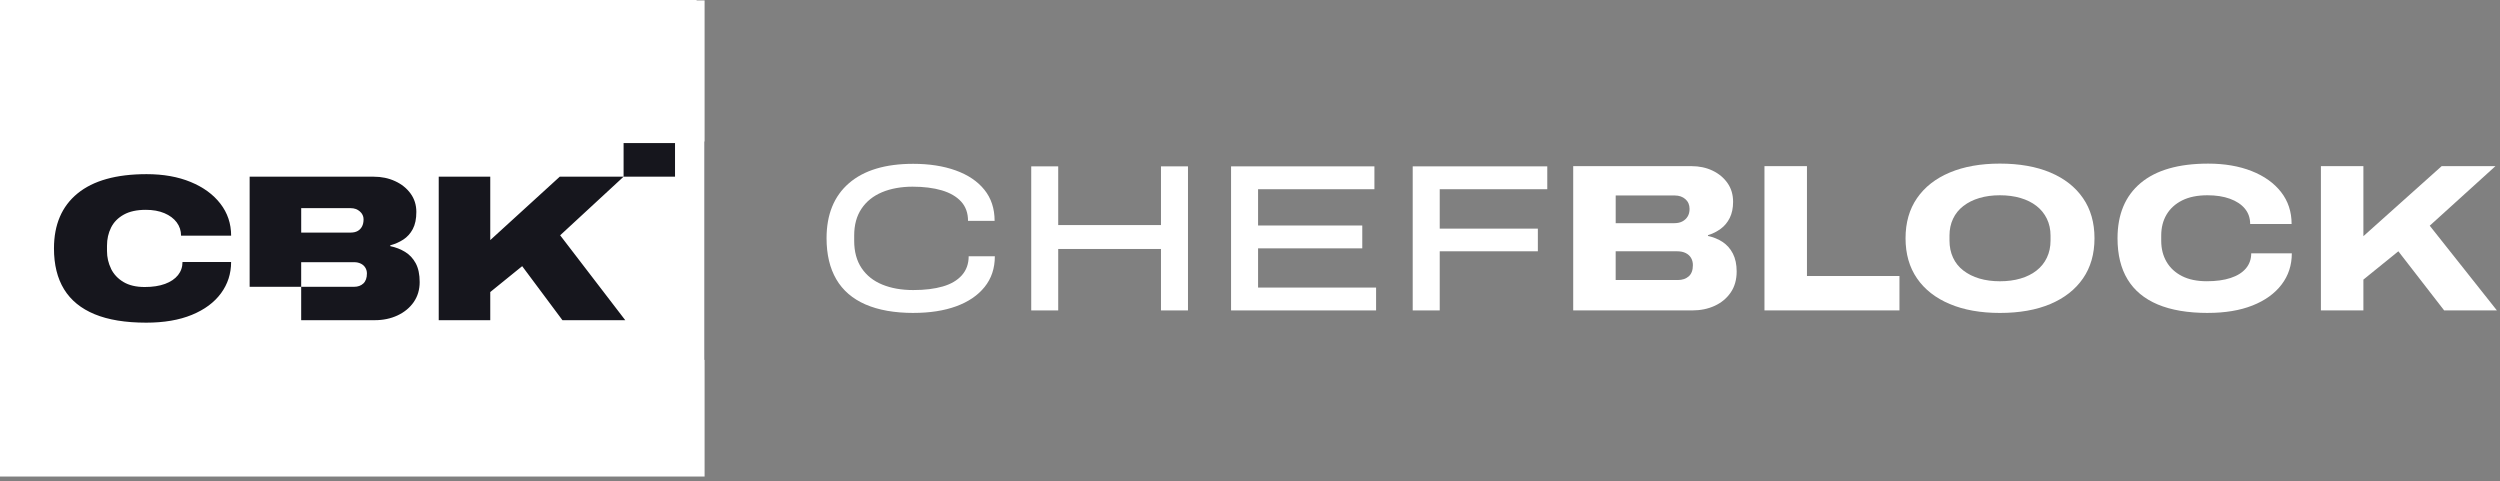
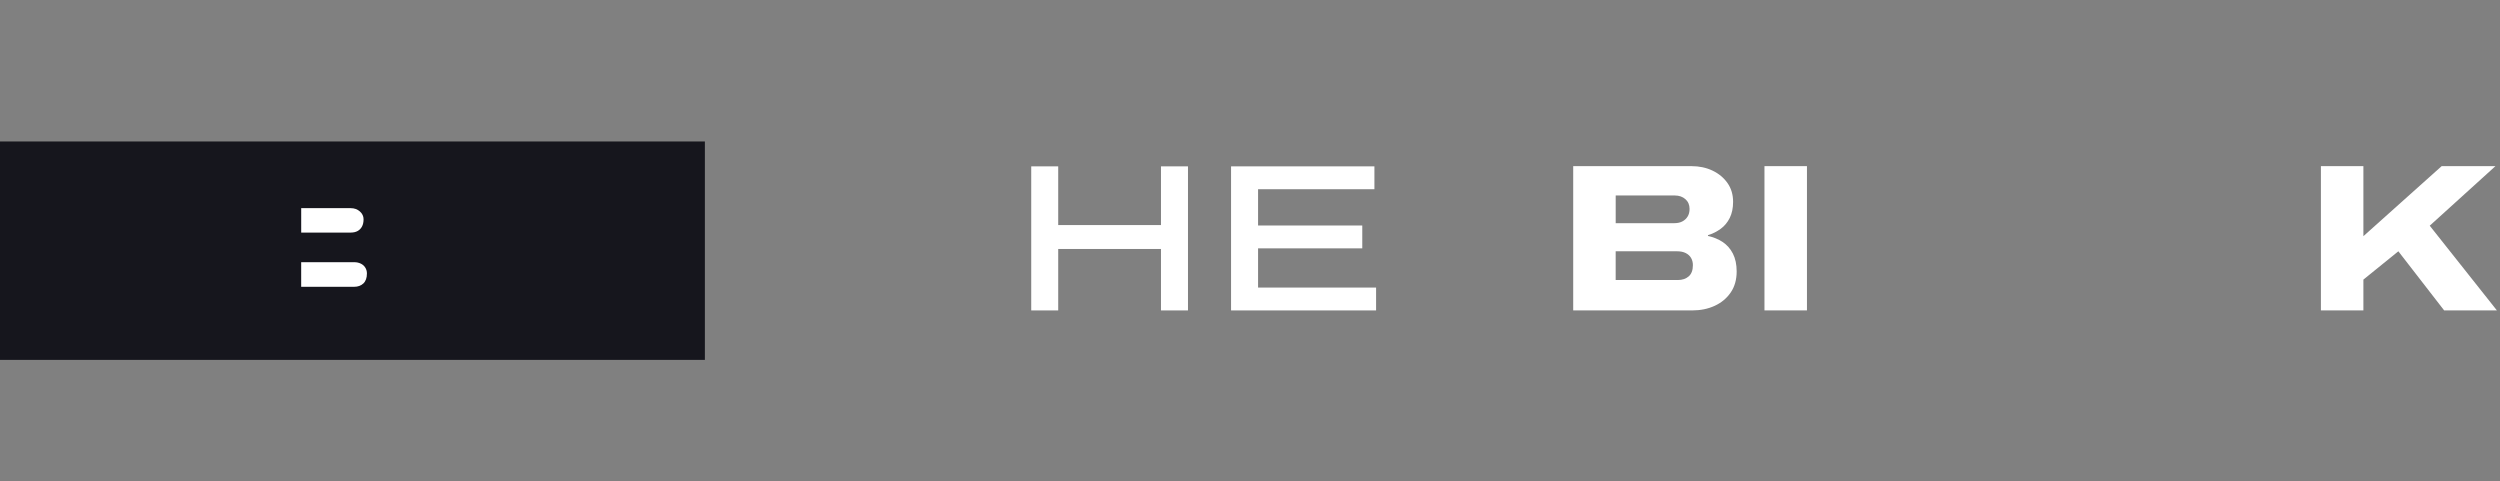
<svg xmlns="http://www.w3.org/2000/svg" width="452" height="87" viewBox="0 0 452 87" fill="none">
  <rect x="0" y="0" width="452" height="87" fill="#808080" stroke="none" />
  <rect y="25.578" width="127.441" height="39.489" fill="#16161D" />
  <path d="M63.434 37.636H54.457V42.049H63.434C63.91 42.049 64.319 41.954 64.66 41.766C65.001 41.577 65.261 41.308 65.45 40.953C65.639 40.603 65.733 40.163 65.733 39.634C65.733 39.104 65.508 38.611 65.055 38.22C64.601 37.829 64.062 37.636 63.434 37.636Z" fill="white" />
  <path d="M65.697 51.25C66.124 50.846 66.339 50.245 66.339 49.441C66.339 49.064 66.245 48.719 66.056 48.404C65.868 48.09 65.598 47.843 65.243 47.668C64.889 47.493 64.489 47.404 64.036 47.404H54.453V51.852H64.036C64.714 51.852 65.266 51.65 65.697 51.25Z" fill="white" />
-   <path fill-rule="evenodd" clip-rule="evenodd" d="M127.39 0.072H125.943V0H0V86.158H127.39V0.072ZM22.318 50.985C21.312 50.384 20.562 49.585 20.073 48.593L20.082 48.589C19.592 47.596 19.345 46.524 19.345 45.366V44.423C19.345 43.216 19.592 42.125 20.082 41.142C20.571 40.159 21.339 39.383 22.381 38.803C23.423 38.224 24.752 37.937 26.36 37.937C27.644 37.937 28.762 38.135 29.719 38.539C30.675 38.943 31.416 39.495 31.946 40.199C32.471 40.904 32.736 41.708 32.736 42.614H41.789C41.789 40.424 41.138 38.498 39.845 36.824C38.552 35.15 36.76 33.844 34.47 32.901C32.179 31.958 29.526 31.487 26.508 31.487C21.025 31.487 16.862 32.65 14.02 34.975C11.177 37.3 9.758 40.612 9.758 44.912C9.758 47.857 10.364 50.321 11.586 52.305C12.807 54.293 14.648 55.793 17.114 56.812C19.579 57.83 22.682 58.338 26.431 58.338C29.651 58.338 32.404 57.866 34.694 56.924C36.984 55.981 38.736 54.684 39.957 53.023C41.174 51.367 41.785 49.477 41.785 47.368H32.997C32.997 48.27 32.723 49.064 32.184 49.742C31.641 50.42 30.864 50.95 29.844 51.327C28.825 51.703 27.599 51.892 26.167 51.892C24.608 51.892 23.324 51.587 22.318 50.985ZM71.885 57.023C73.115 56.444 74.09 55.64 74.808 54.608H74.804C75.518 53.58 75.877 52.372 75.877 50.99C75.877 49.607 75.635 48.476 75.159 47.596C74.683 46.717 74.041 46.03 73.237 45.541C72.433 45.051 71.539 44.706 70.56 44.504V44.351C71.414 44.127 72.199 43.781 72.918 43.315C73.632 42.852 74.207 42.215 74.633 41.411C75.06 40.608 75.275 39.575 75.275 38.319C75.275 37.062 74.93 35.958 74.238 35.002C73.547 34.046 72.613 33.296 71.445 32.757C70.278 32.214 68.975 31.945 67.543 31.945H45.135V51.856H54.453V57.889H67.772C69.281 57.889 70.65 57.602 71.885 57.023ZM112.745 31.945H122.045V25.872H112.745V31.945ZM112.745 31.945H101.204L88.639 43.409V31.945H79.322V57.889H88.639V52.799L94.41 48.122L101.689 57.889H113.046L101.276 42.542L112.745 31.945Z" fill="white" />
-   <path d="M165.182 56.579C161.727 56.579 158.825 56.066 156.48 55.044C154.136 54.022 152.375 52.505 151.202 50.493C150.03 48.481 149.441 46.014 149.441 43.079C149.441 38.78 150.789 35.467 153.489 33.126C156.188 30.79 160.061 29.619 165.105 29.619C168.007 29.619 170.567 30.015 172.787 30.812C175.006 31.609 176.735 32.77 177.97 34.301C179.206 35.831 179.826 37.709 179.826 39.932H175.019C175.019 38.519 174.601 37.353 173.77 36.444C172.939 35.534 171.771 34.859 170.271 34.413C168.771 33.972 167.01 33.752 164.993 33.752C162.976 33.752 161.058 34.085 159.468 34.756C157.877 35.426 156.642 36.417 155.762 37.731C154.877 39.045 154.437 40.662 154.437 42.584V43.533C154.437 45.505 154.886 47.153 155.78 48.481C156.674 49.809 157.922 50.799 159.526 51.456C161.125 52.113 162.989 52.442 165.105 52.442C167.221 52.442 168.95 52.226 170.442 51.798C171.929 51.371 173.083 50.691 173.905 49.768C174.723 48.845 175.136 47.702 175.136 46.338H179.866C179.866 48.512 179.246 50.362 178.011 51.893C176.775 53.423 175.06 54.585 172.867 55.382C170.671 56.178 168.11 56.574 165.186 56.574L165.182 56.579Z" fill="white" />
  <path d="M186.447 56.124V30.078H191.325V40.693H209.904V30.078H214.787V56.124H209.904V45.014H191.325V56.124H186.447Z" fill="white" />
  <path d="M222.576 56.124V30.078H248.495V34.211H227.459V40.77H246.299V44.902H227.459V51.992H248.796V56.124H222.576Z" fill="white" />
-   <path d="M255.418 56.124V30.078H279.747V34.211H260.301V41.337H278.044V45.433H260.301V56.124H255.418Z" fill="white" />
  <path d="M284.436 56.124V30.038H305.814C307.224 30.038 308.5 30.308 309.637 30.853C310.773 31.398 311.672 32.149 312.341 33.108C313.01 34.067 313.343 35.192 313.343 36.484C313.343 37.623 313.14 38.595 312.736 39.406C312.332 40.216 311.784 40.873 311.092 41.377C310.4 41.882 309.637 42.264 308.801 42.516V42.669C309.785 42.872 310.665 43.232 311.451 43.75C312.233 44.267 312.853 44.969 313.307 45.852C313.76 46.739 313.989 47.81 313.989 49.075C313.989 50.565 313.63 51.839 312.911 52.883C312.193 53.932 311.227 54.733 310.018 55.291C308.806 55.85 307.445 56.124 305.931 56.124H284.436ZM292.118 40.351H302.71C303.289 40.351 303.783 40.243 304.183 40.027C304.588 39.811 304.902 39.514 305.131 39.136C305.36 38.757 305.473 38.303 305.473 37.772C305.473 37.038 305.221 36.453 304.718 36.007C304.215 35.566 303.581 35.345 302.827 35.345H292.118V40.351ZM303.352 50.628C304.161 50.628 304.817 50.407 305.32 49.966C305.823 49.525 306.074 48.85 306.074 47.936C306.074 47.454 305.967 47.027 305.751 46.648C305.535 46.27 305.216 45.973 304.785 45.757C304.354 45.541 303.837 45.433 303.235 45.433H292.113V50.628H303.352Z" fill="white" />
-   <path d="M319.016 56.124V30.038H326.697V49.903H343.421V56.12H319.016V56.124Z" fill="white" />
-   <path d="M361.583 56.579C358.101 56.579 355.083 56.043 352.522 54.967C349.962 53.892 347.99 52.352 346.602 50.34C345.214 48.328 344.522 45.91 344.522 43.079C344.522 40.247 345.214 37.826 346.602 35.818C347.99 33.81 349.962 32.266 352.522 31.19C355.083 30.114 358.101 29.579 361.583 29.579C365.064 29.579 368.154 30.114 370.701 31.19C373.248 32.266 375.216 33.806 376.604 35.818C377.992 37.826 378.684 40.247 378.684 43.079C378.684 45.91 377.992 48.332 376.604 50.34C375.216 52.347 373.248 53.892 370.701 54.967C368.154 56.043 365.113 56.579 361.583 56.579ZM361.583 50.853C362.944 50.853 364.188 50.691 365.311 50.358C366.434 50.029 367.4 49.547 368.204 48.917C369.012 48.287 369.637 47.508 370.077 46.586C370.517 45.663 370.737 44.632 370.737 43.498V42.588C370.737 41.476 370.517 40.464 370.077 39.554C369.637 38.645 369.012 37.875 368.204 37.24C367.395 36.61 366.43 36.129 365.311 35.8C364.188 35.471 362.948 35.305 361.583 35.305C360.217 35.305 358.986 35.471 357.877 35.8C356.767 36.129 355.801 36.61 354.984 37.24C354.162 37.871 353.537 38.645 353.111 39.554C352.679 40.464 352.468 41.476 352.468 42.588V43.498C352.468 44.636 352.684 45.667 353.111 46.586C353.537 47.508 354.162 48.287 354.984 48.917C355.801 49.547 356.767 50.029 357.877 50.358C358.986 50.686 360.222 50.853 361.583 50.853Z" fill="white" />
-   <path d="M399.19 56.579C395.556 56.579 392.533 56.066 390.112 55.044C387.69 54.022 385.876 52.51 384.663 50.511C383.45 48.517 382.848 46.036 382.848 43.079C382.848 38.757 384.24 35.426 387.03 33.09C389.815 30.754 393.885 29.583 399.23 29.583C402.209 29.583 404.832 30.034 407.1 30.929C409.369 31.825 411.143 33.09 412.415 34.72C413.686 36.349 414.324 38.276 414.324 40.499H406.831C406.831 39.415 406.508 38.483 405.865 37.713C405.223 36.943 404.32 36.349 403.161 35.931C402.002 35.512 400.65 35.305 399.114 35.305C397.299 35.305 395.772 35.615 394.536 36.232C393.301 36.853 392.362 37.704 391.715 38.793C391.073 39.878 390.749 41.143 390.749 42.584V43.533C390.749 44.974 391.073 46.243 391.715 47.342C392.358 48.44 393.292 49.3 394.514 49.921C395.736 50.542 397.231 50.848 398.997 50.848C400.663 50.848 402.092 50.655 403.291 50.259C404.491 49.867 405.411 49.291 406.054 48.535C406.696 47.778 407.02 46.865 407.02 45.807H414.36C414.36 47.954 413.74 49.84 412.504 51.456C411.269 53.072 409.522 54.333 407.262 55.228C405.003 56.124 402.312 56.574 399.185 56.574L399.19 56.579Z" fill="white" />
+   <path d="M319.016 56.124V30.038H326.697V49.903V56.12H319.016V56.124Z" fill="white" />
  <path d="M419.62 56.124V30.038H427.301V42.701L441.451 30.038H451.176L439.295 40.806L451.441 56.124H441.905L433.621 45.433L427.301 50.551V56.124H419.62Z" fill="white" />
</svg>